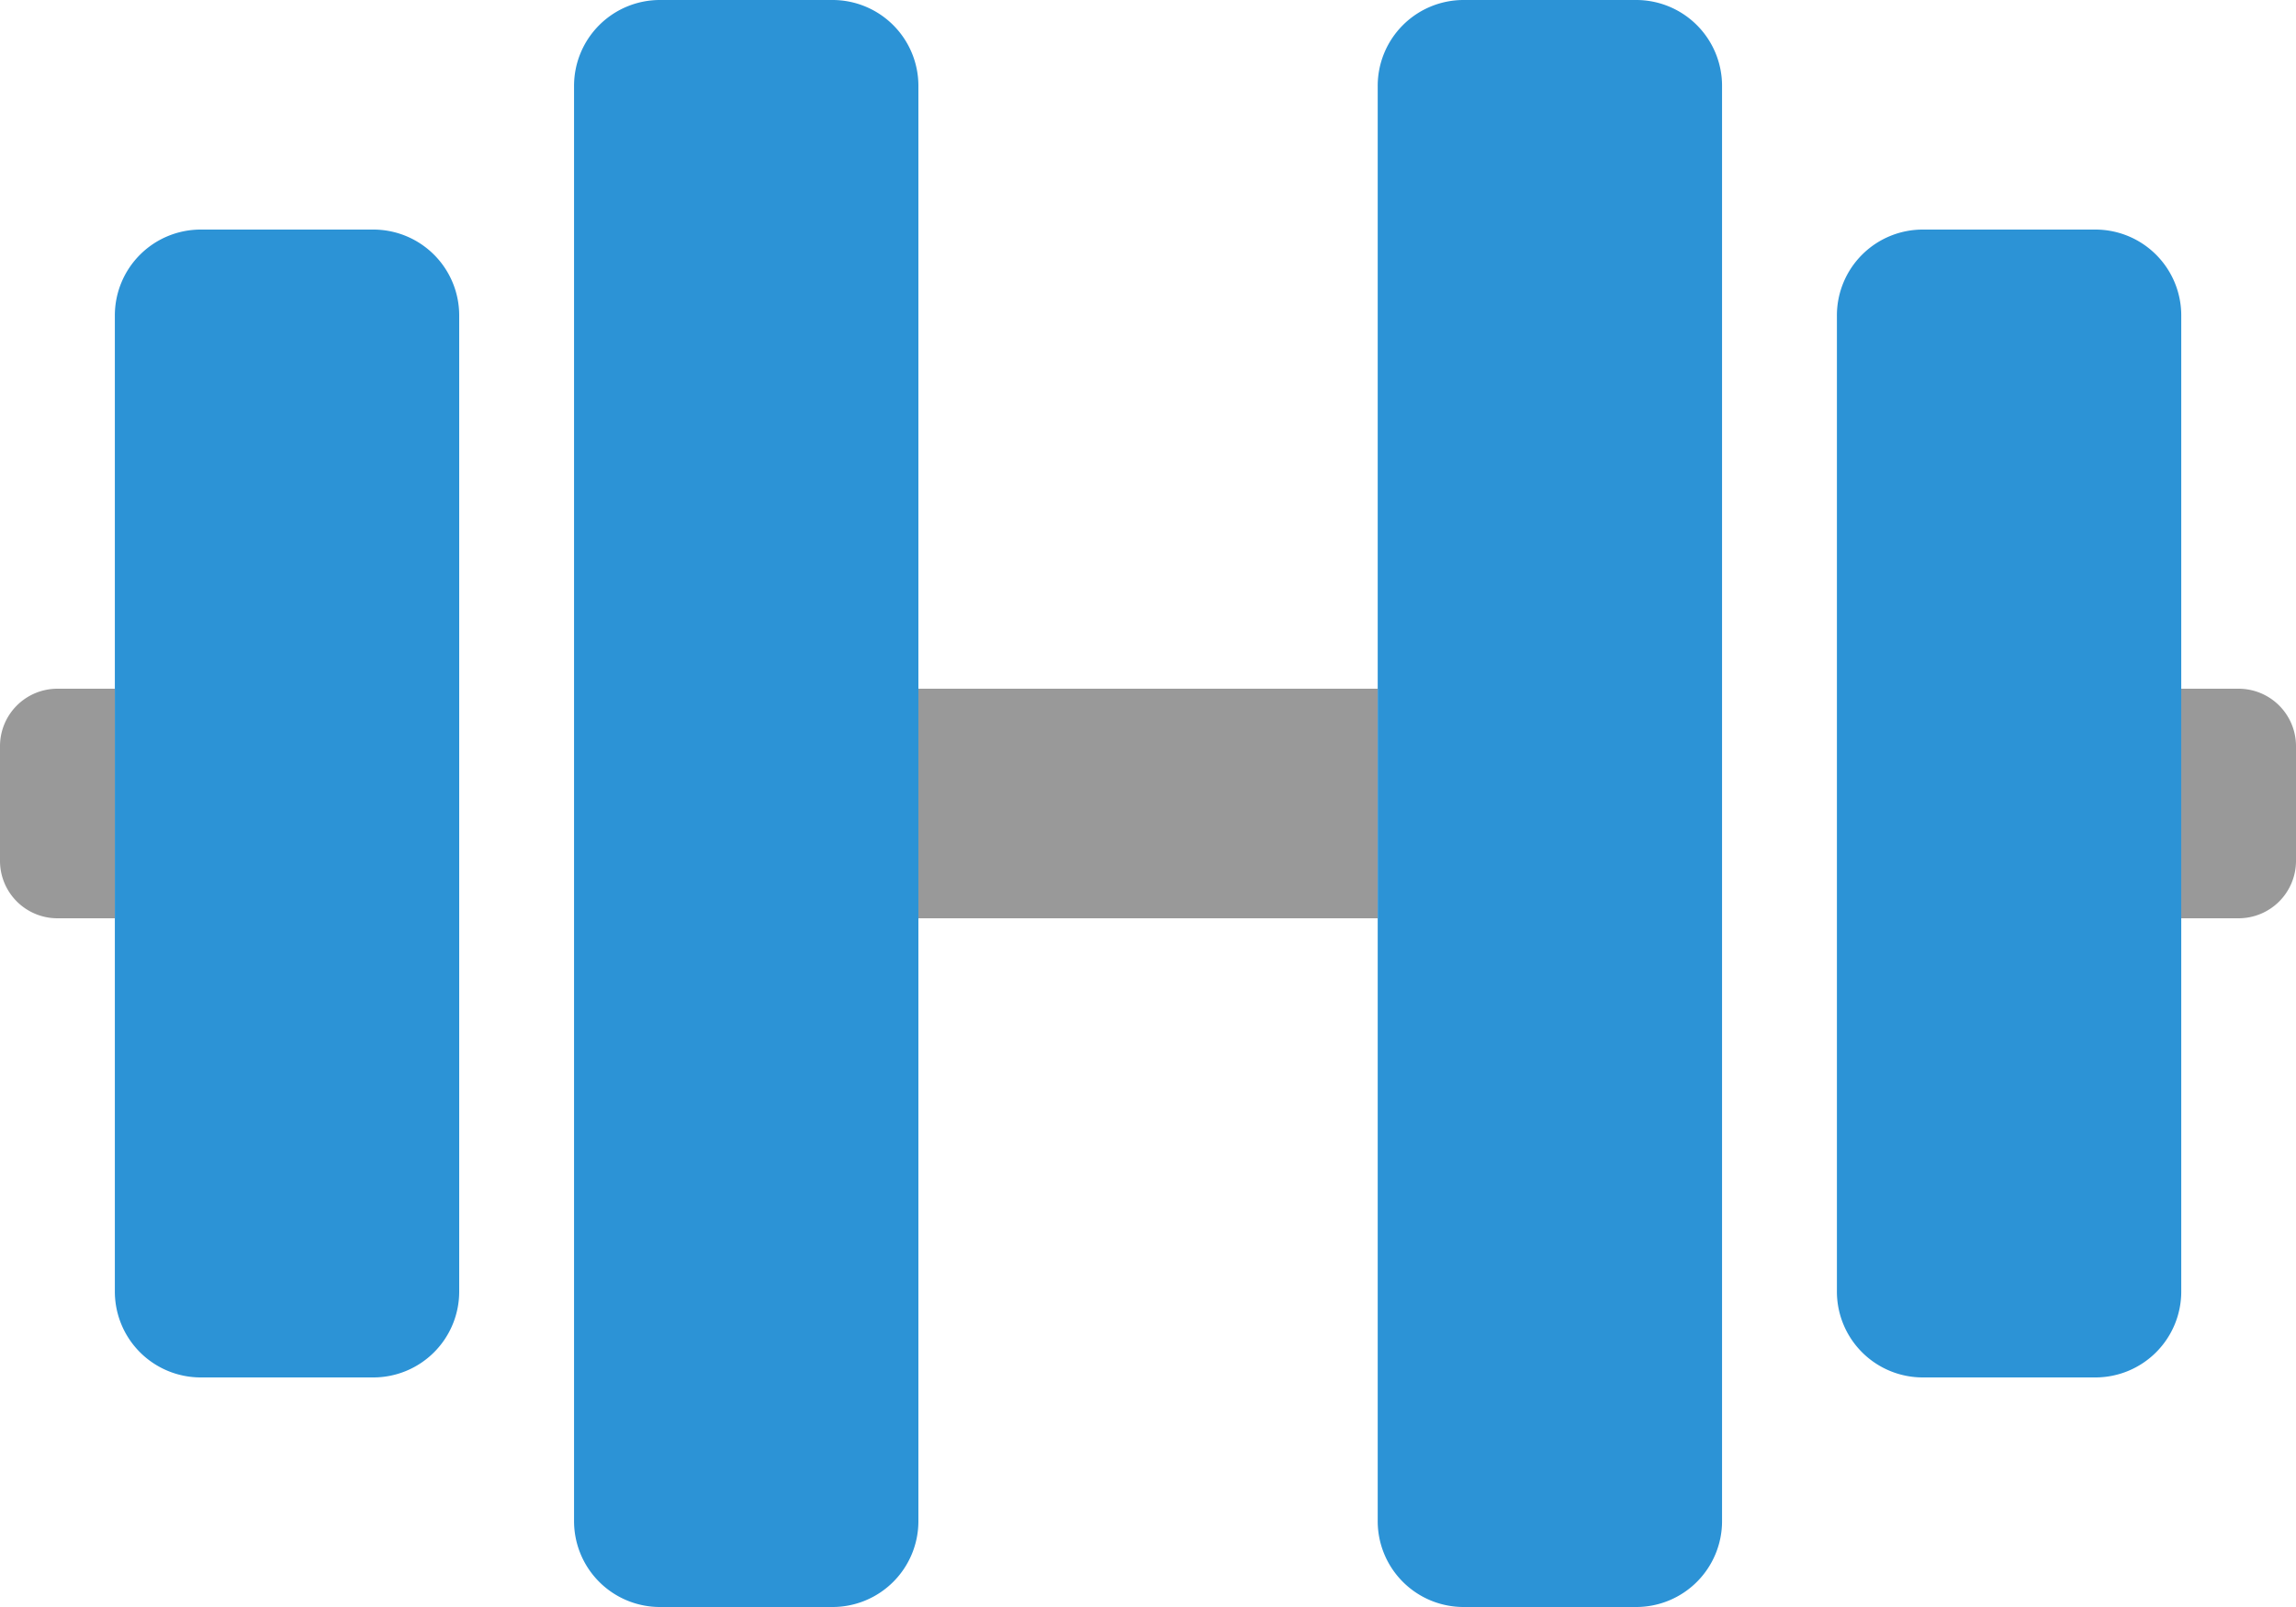
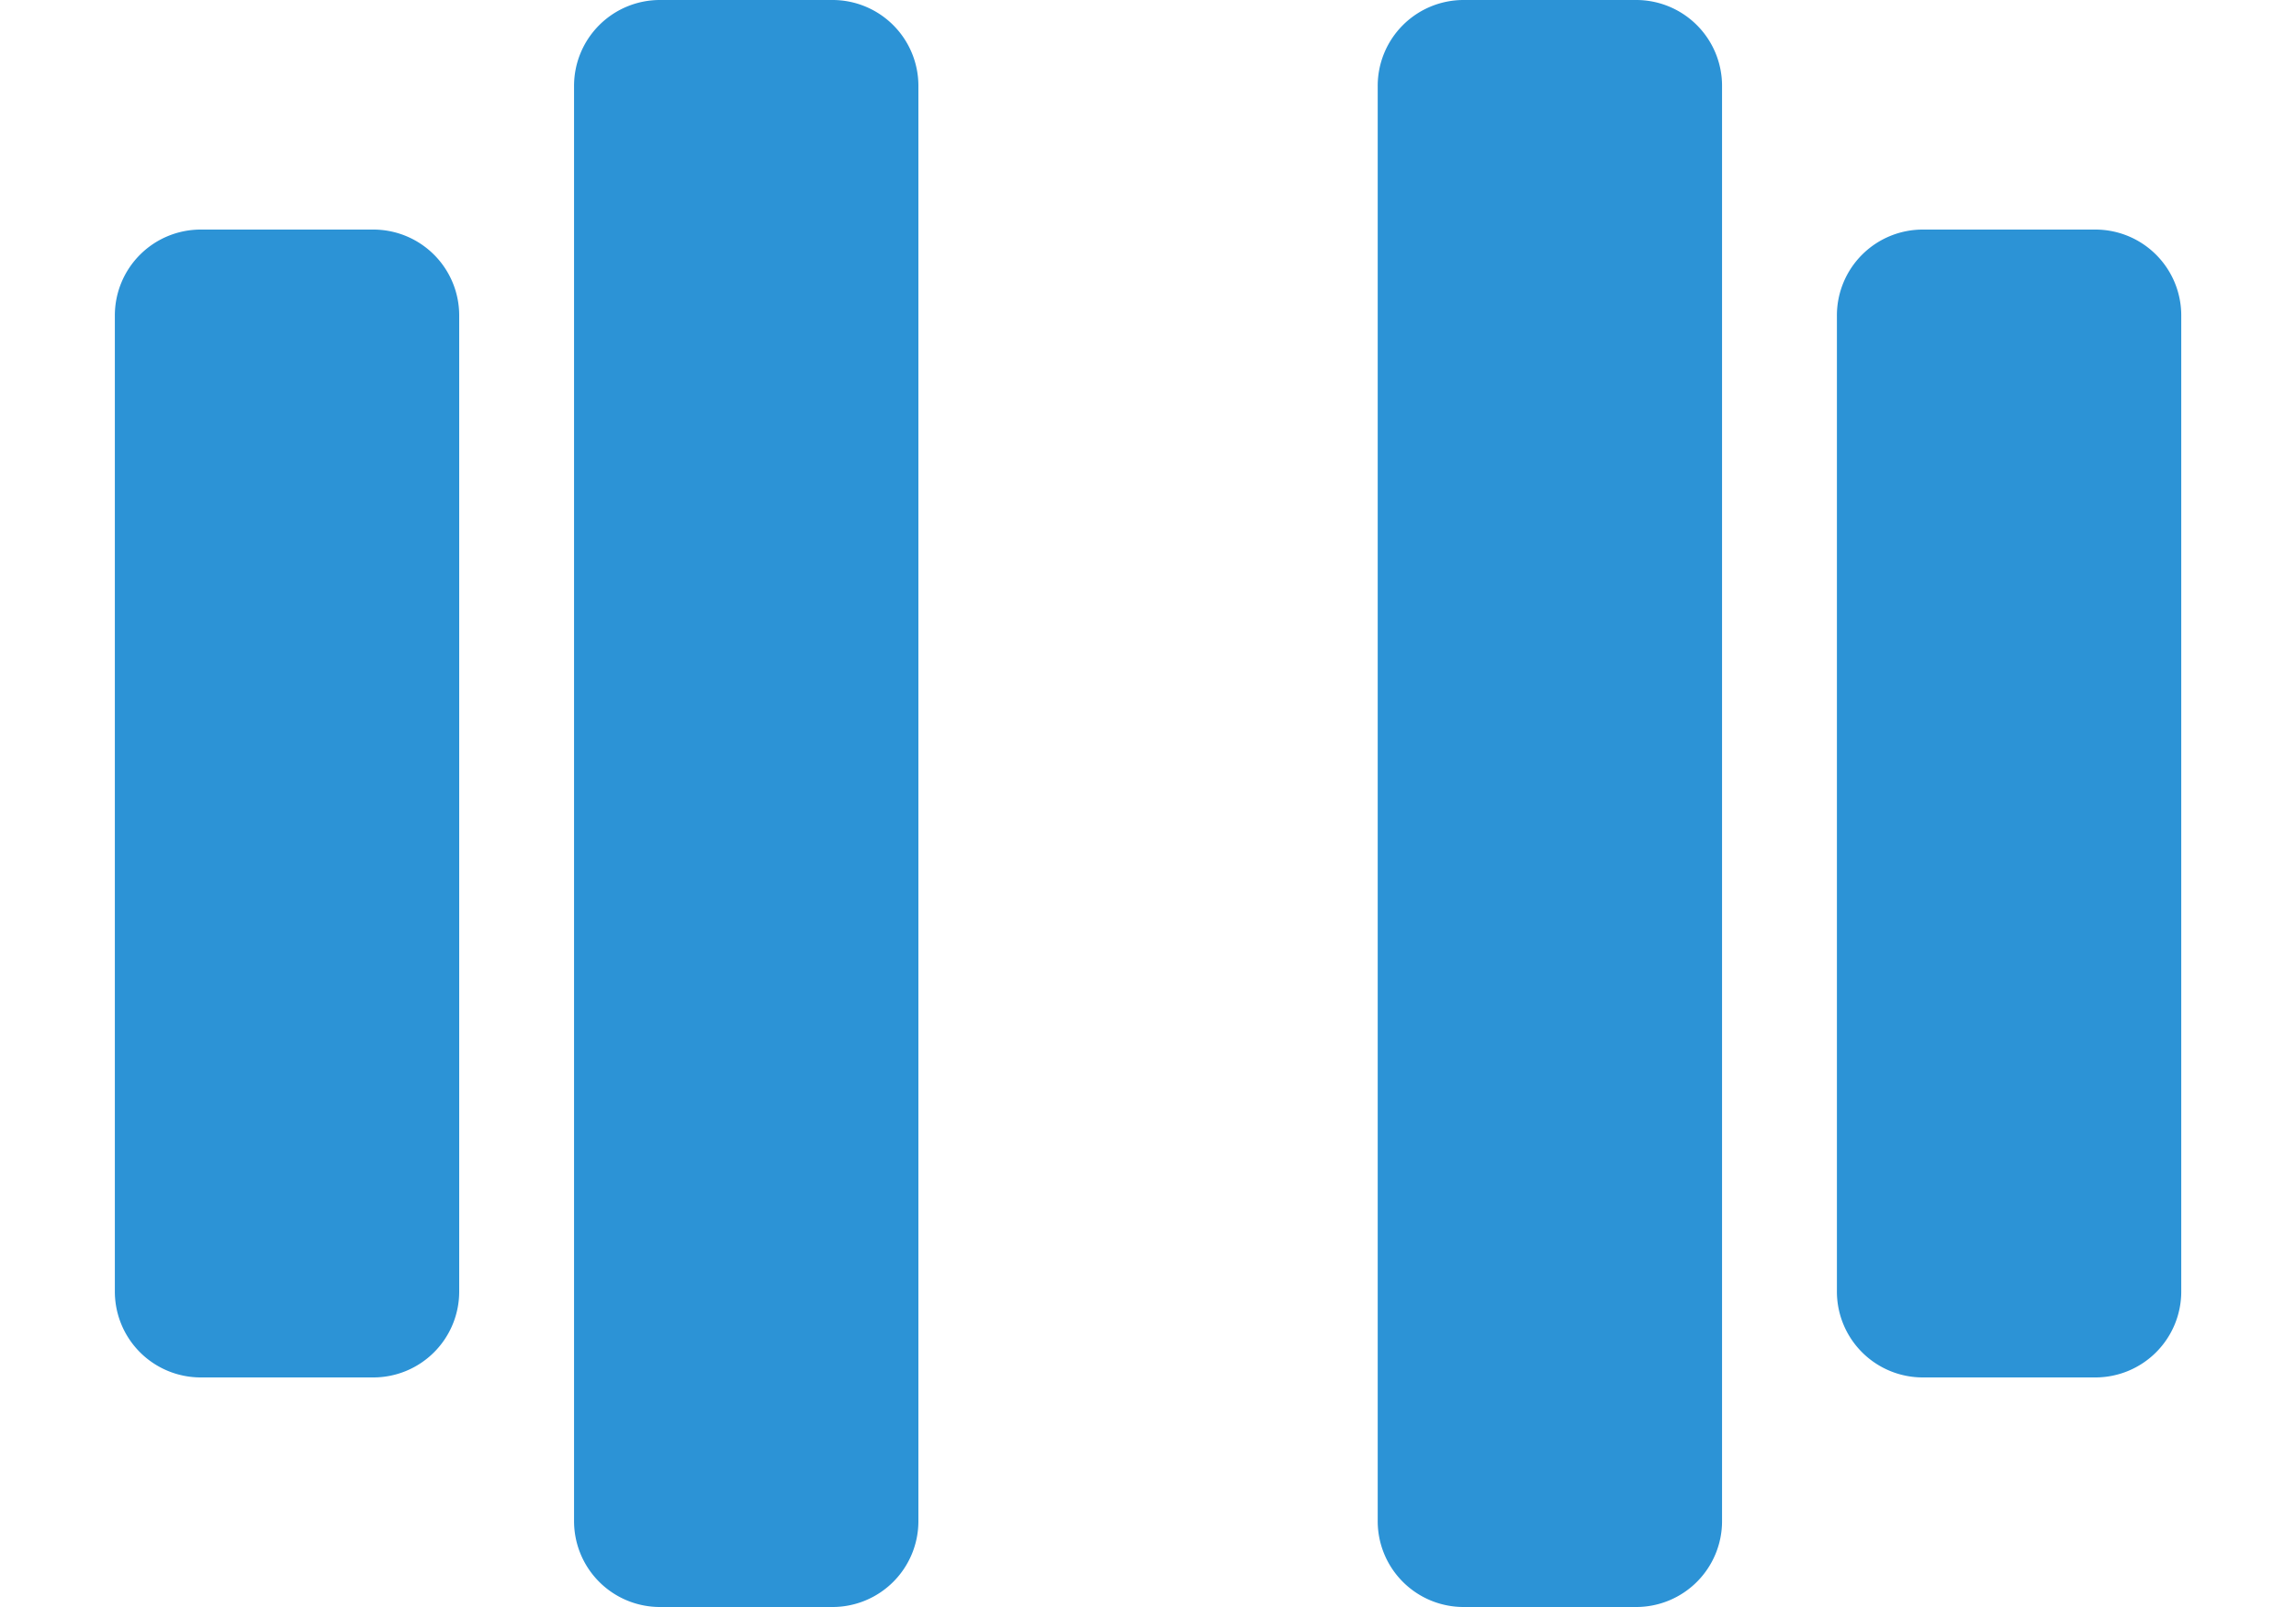
<svg xmlns="http://www.w3.org/2000/svg" width="21.63" height="15.141" viewBox="0 0 21.63 15.141">
-   <path data-name="Path 164" d="M1.082 8.652H.541A.541.541 0 0 1 0 8.111V7.029a.541.541 0 0 1 .541-.54h.541zm11.896-2.163H8.652v2.163h4.326zm8.111 0h-.541v2.163h.541a.541.541 0 0 0 .541-.541V7.029a.541.541 0 0 0-.541-.54z" opacity=".4" />
  <path data-name="Path 165" d="M7.841 0H6.219a.809.809 0 0 0-.811.811V14.33a.809.809 0 0 0 .811.811h1.622a.809.809 0 0 0 .811-.811V.811A.809.809 0 0 0 7.841 0zm7.571 0H13.79a.809.809 0 0 0-.811.811V14.33a.809.809 0 0 0 .811.811h1.622a.809.809 0 0 0 .811-.811V.811A.809.809 0 0 0 15.412 0zm4.326 2.163h-1.622a.809.809 0 0 0-.811.811v9.193a.809.809 0 0 0 .811.811h1.622a.809.809 0 0 0 .811-.811V2.974a.809.809 0 0 0-.811-.811zm-16.223 0H1.893a.809.809 0 0 0-.811.811v9.193a.809.809 0 0 0 .811.811h1.622a.809.809 0 0 0 .811-.811V2.974a.809.809 0 0 0-.811-.811z" fill="#2c93d6" />
</svg>